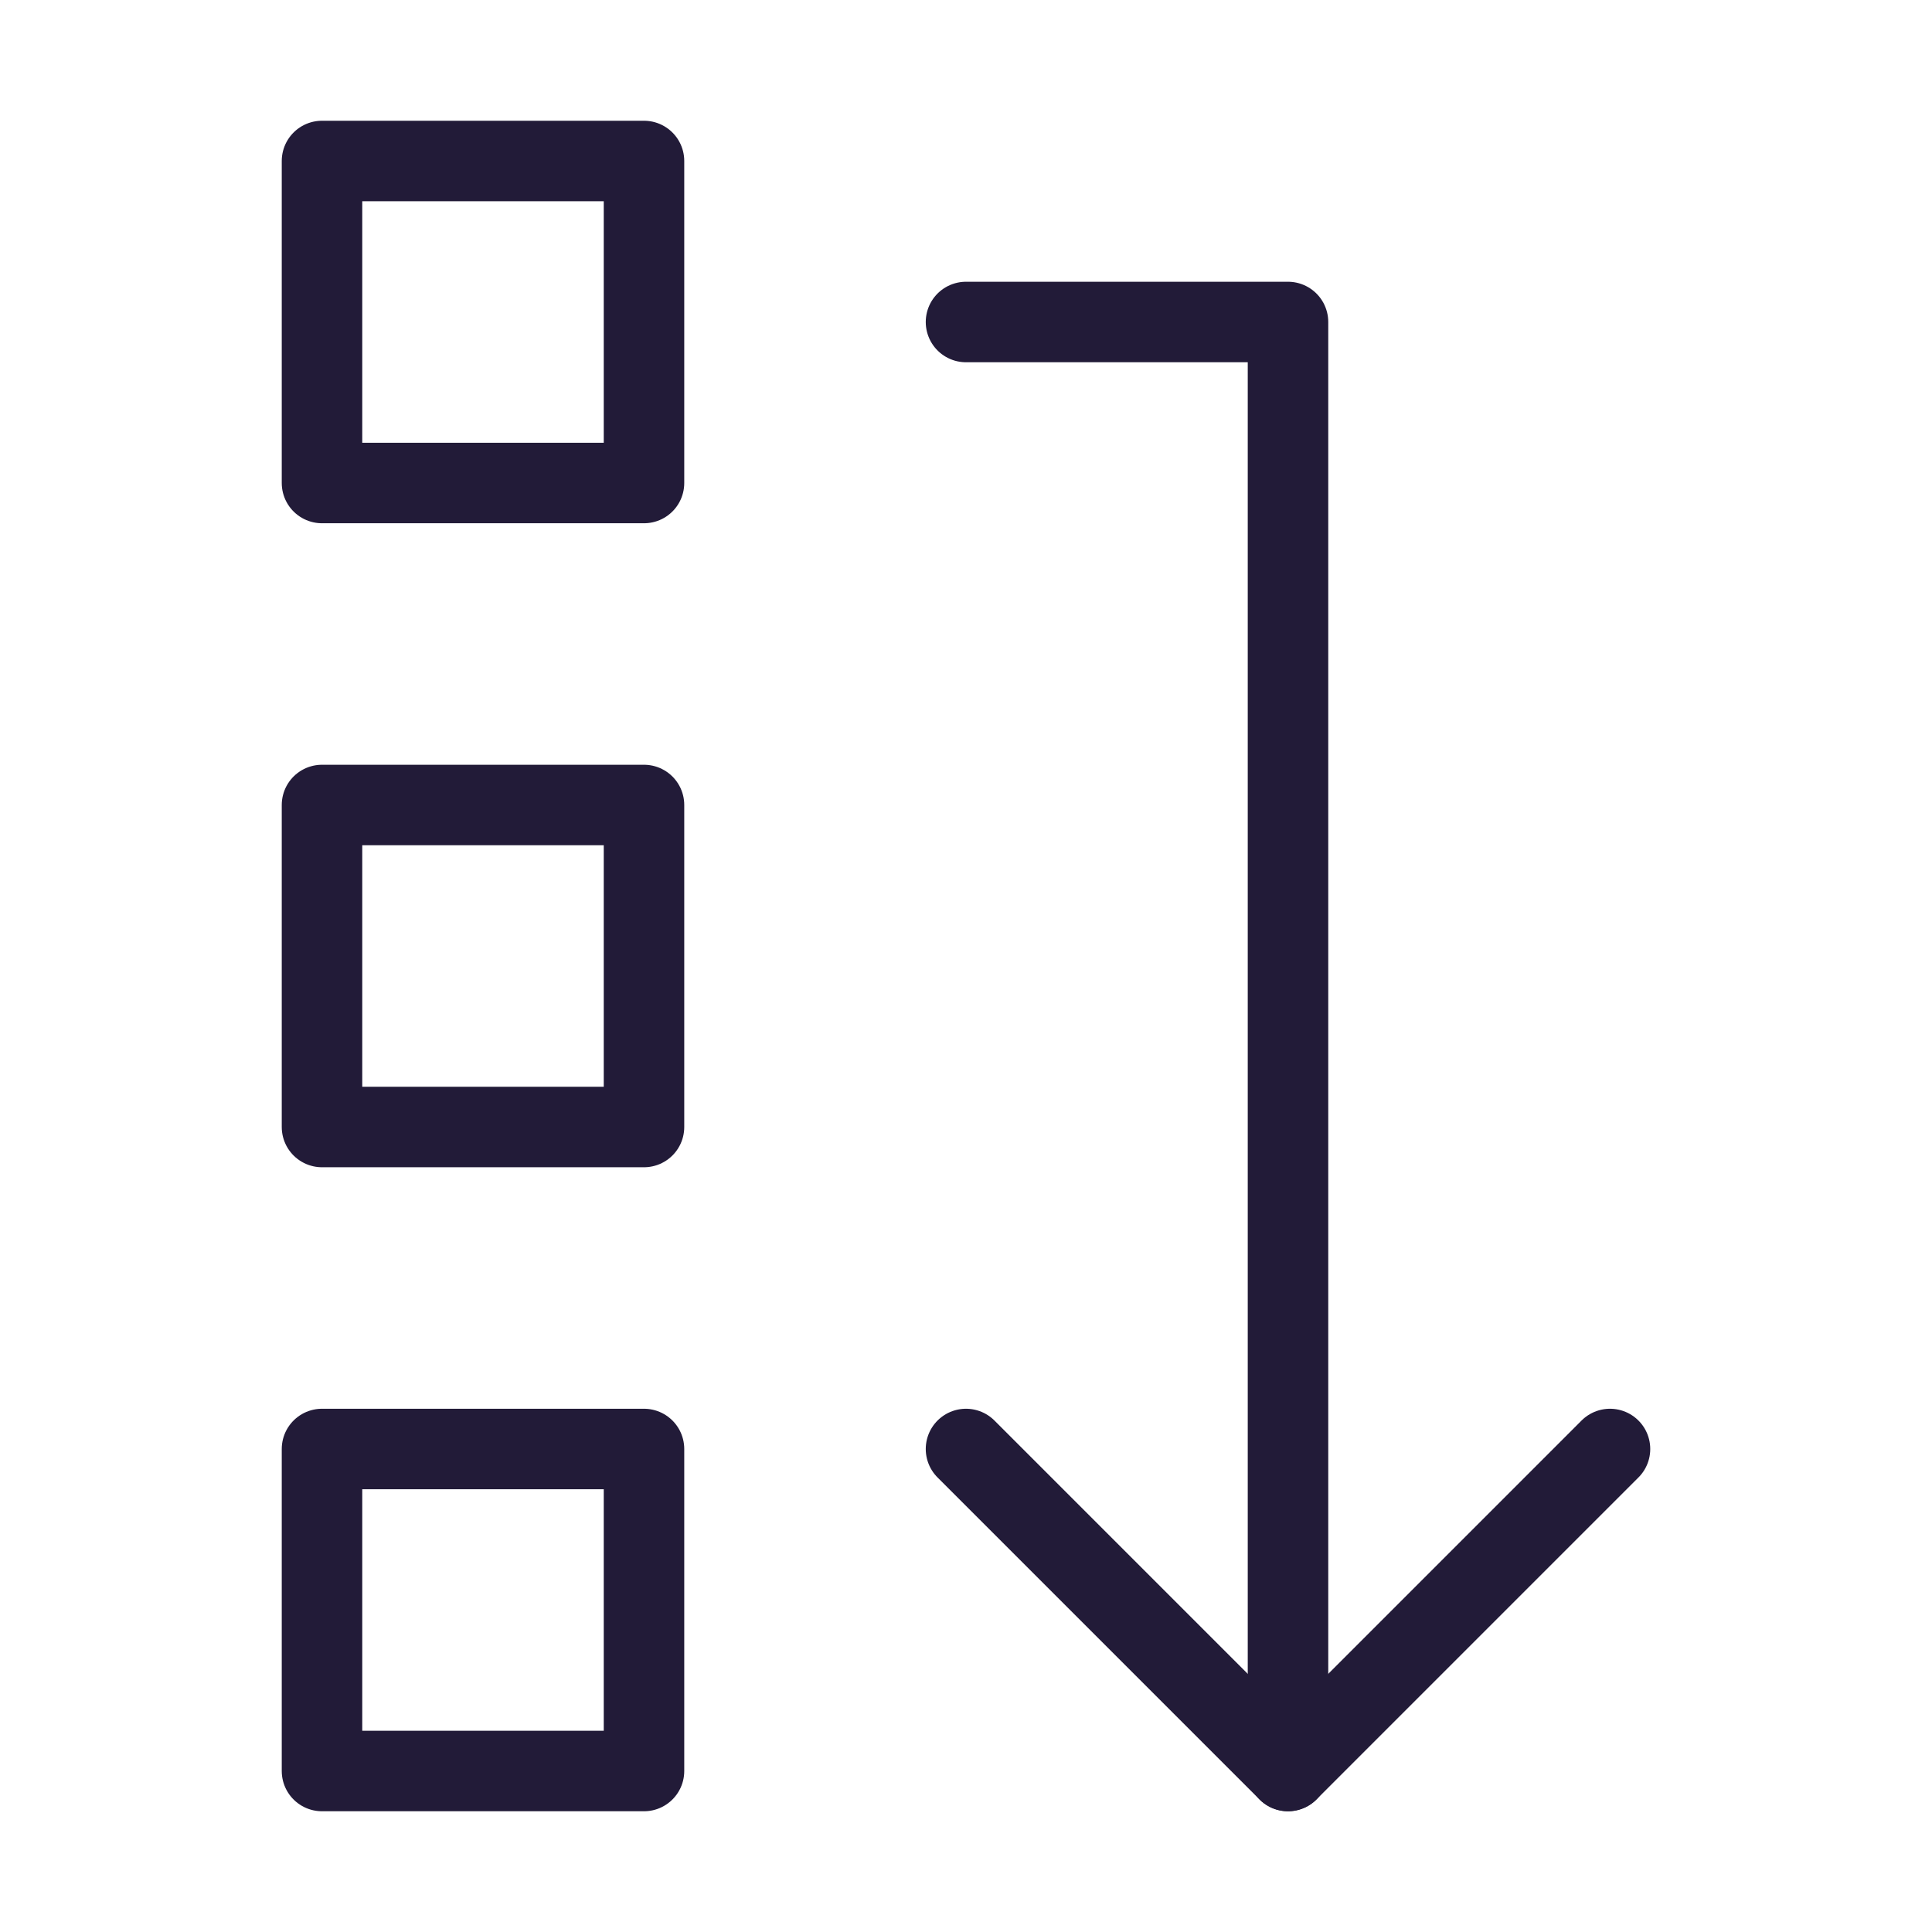
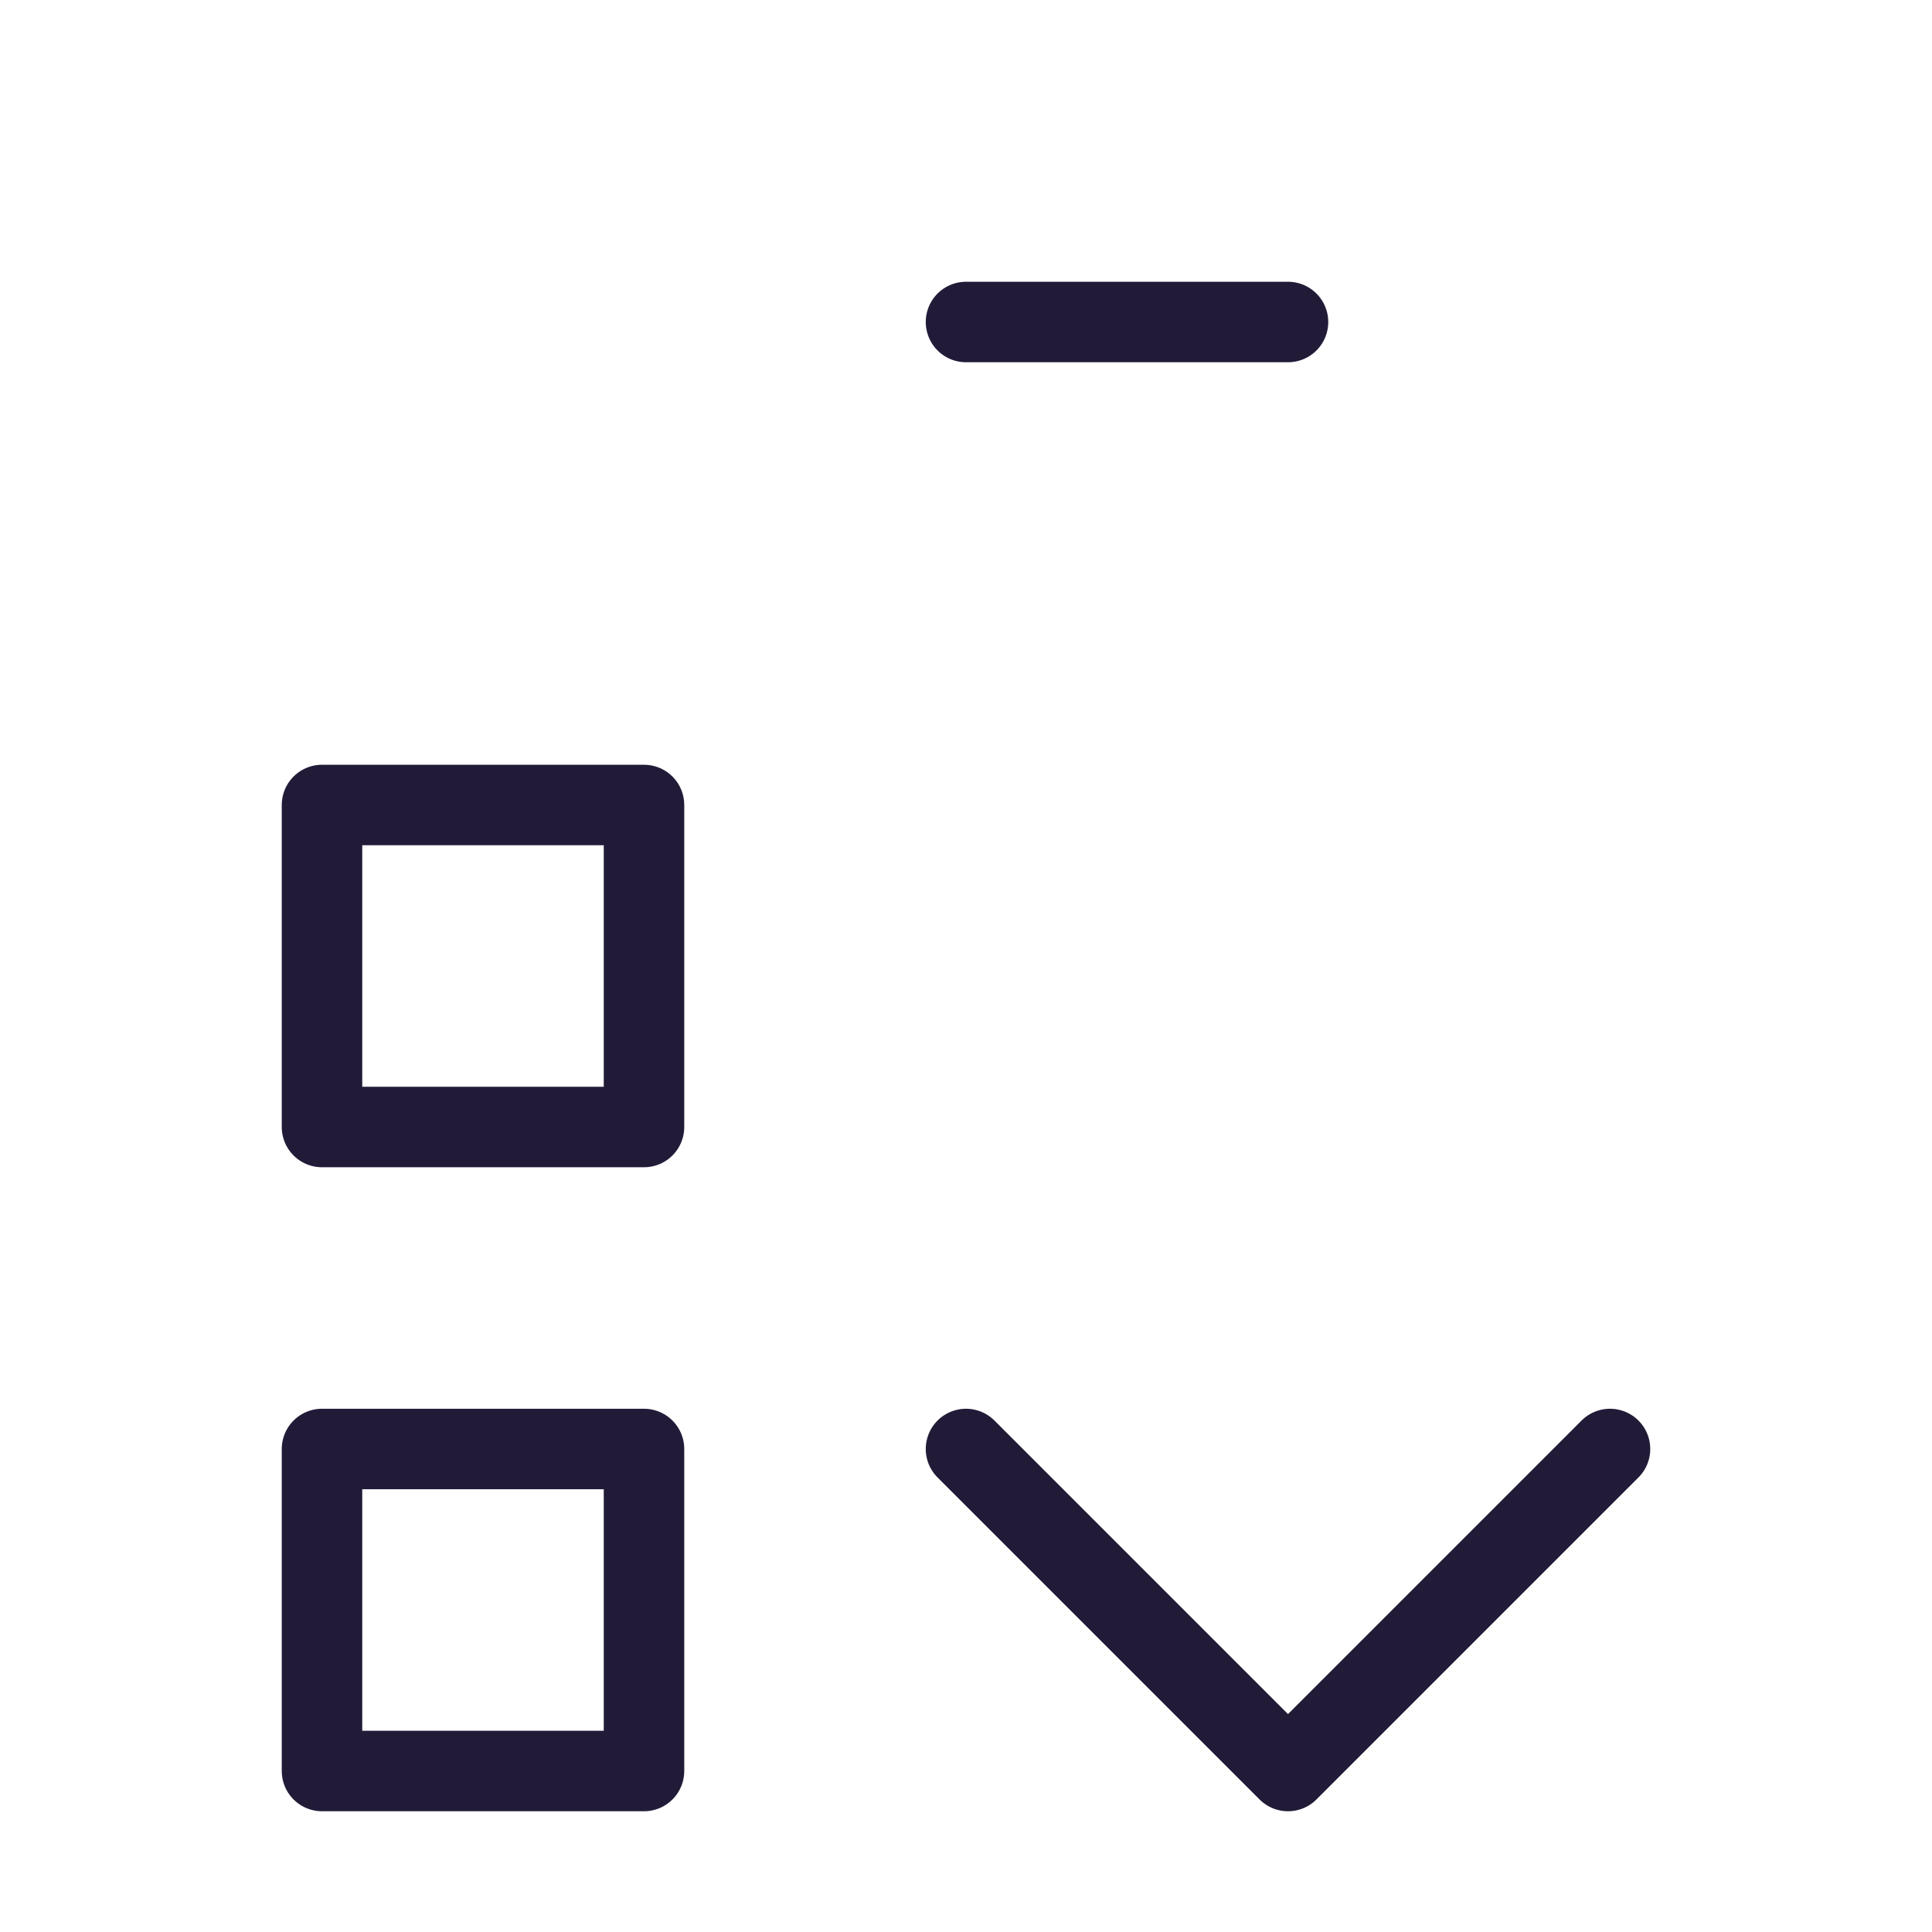
<svg xmlns="http://www.w3.org/2000/svg" width="24" height="24" viewBox="0 0 24 24" fill="none" data-reactroot="">
  <path stroke-linejoin="round" stroke-linecap="round" stroke-miterlimit="10" stroke-width="1" stroke="#221b38" fill="none" d="M8 22H4V18H8V22Z" />
  <path stroke-linejoin="round" stroke-linecap="round" stroke-miterlimit="10" stroke-width="1" stroke="#221b38" fill="none" d="M8 14H4V10H8V14Z" />
-   <path stroke-linejoin="round" stroke-linecap="round" stroke-miterlimit="10" stroke-width="1" stroke="#221b38" fill="none" d="M8 6H4V2H8V6Z" />
  <path stroke-linejoin="round" stroke-linecap="round" stroke-width="1" stroke="#221b38" d="M20 18L16 22L12 18" />
-   <path stroke-linejoin="round" stroke-linecap="round" stroke-miterlimit="10" stroke-width="1" stroke="#221b38" d="M12 4H16V22" />
+   <path stroke-linejoin="round" stroke-linecap="round" stroke-miterlimit="10" stroke-width="1" stroke="#221b38" d="M12 4H16" />
</svg>